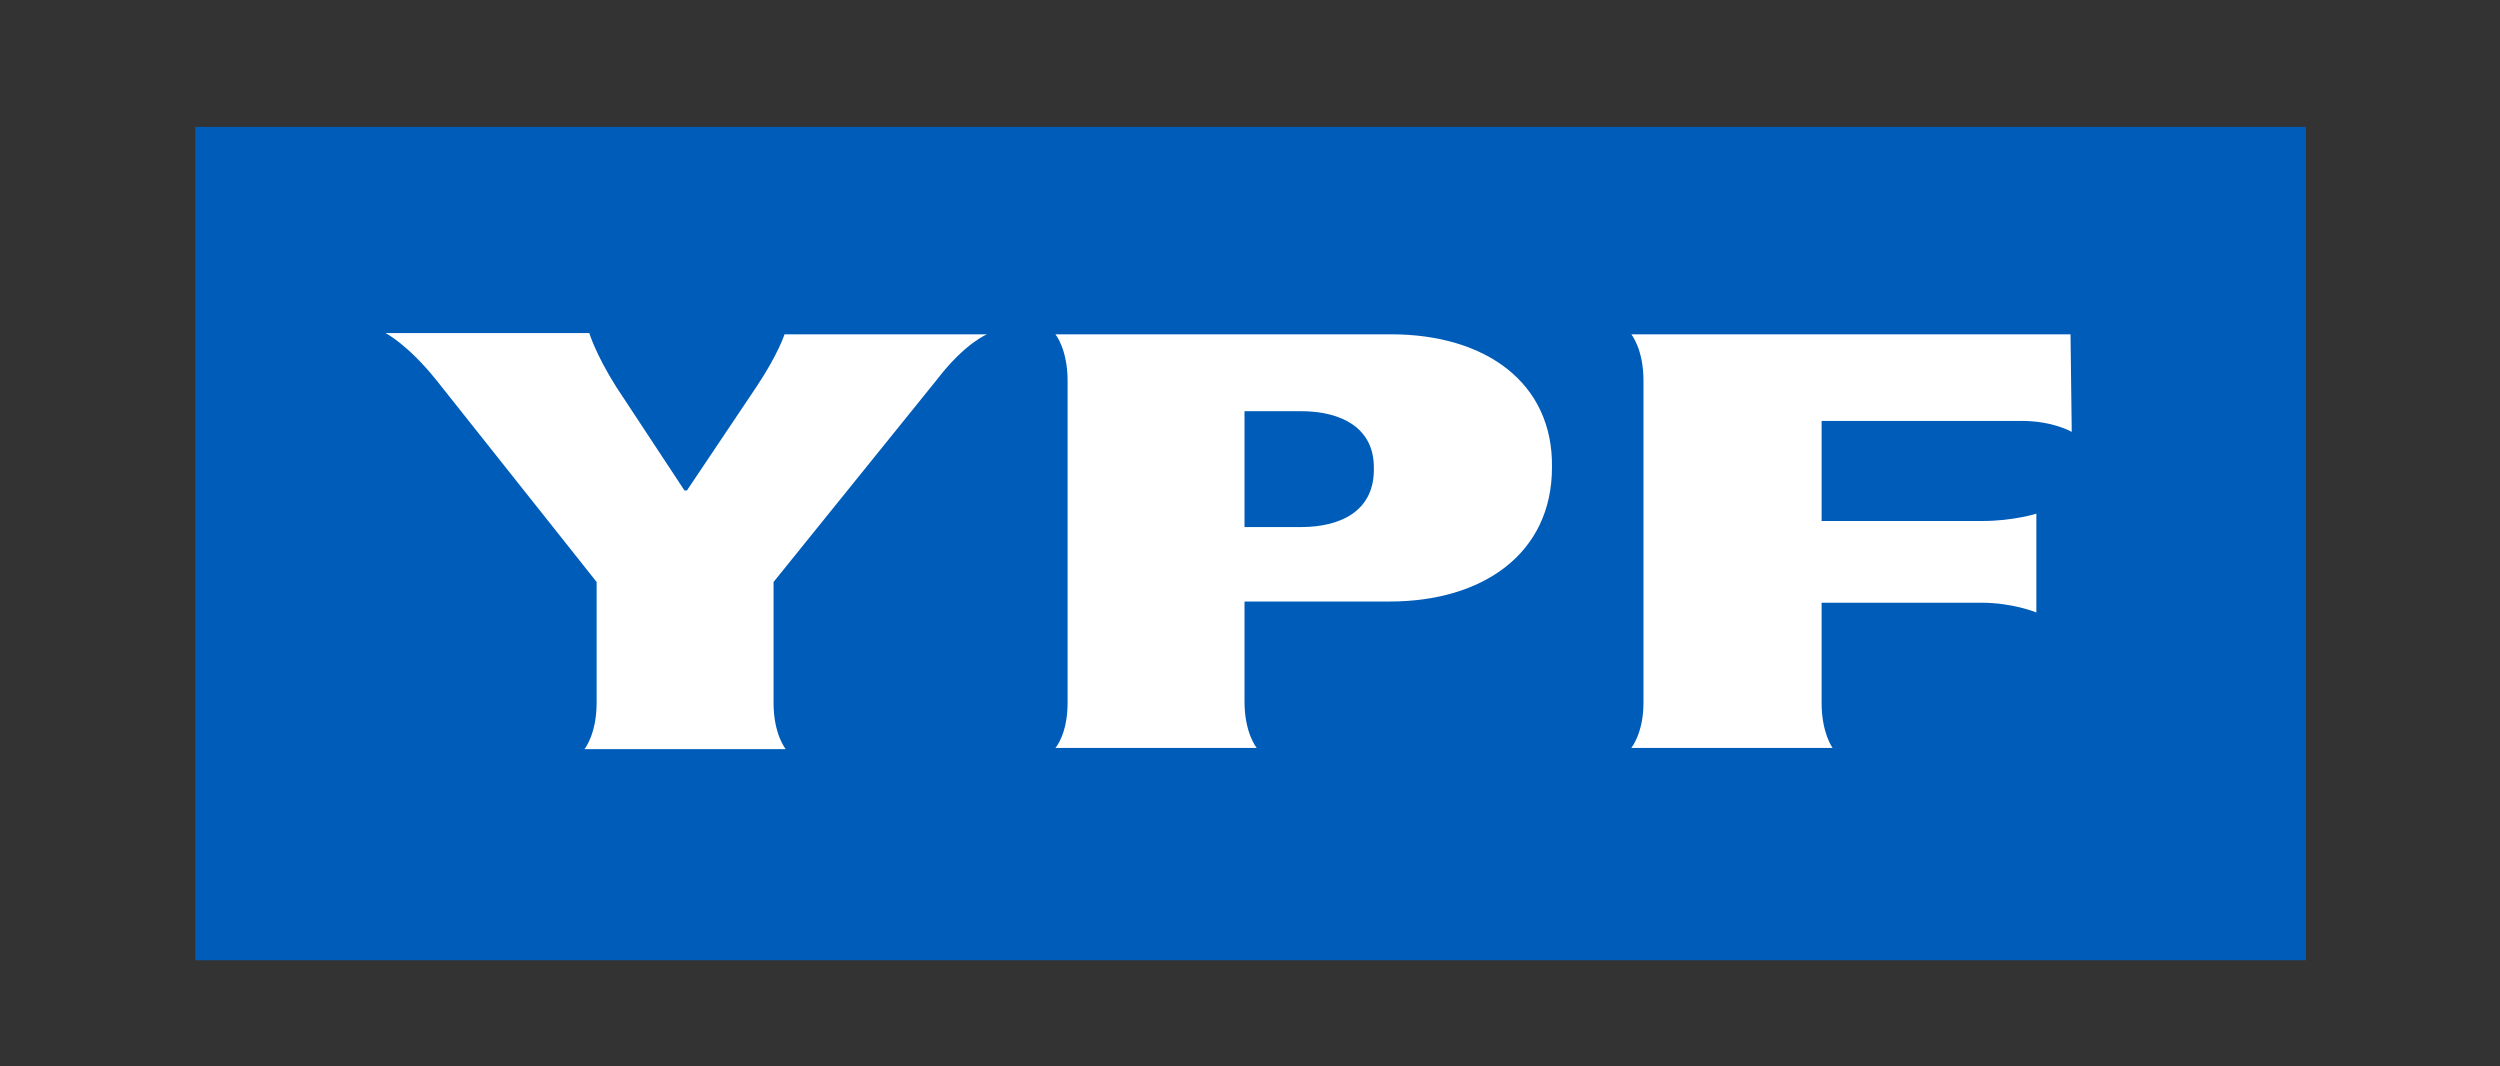
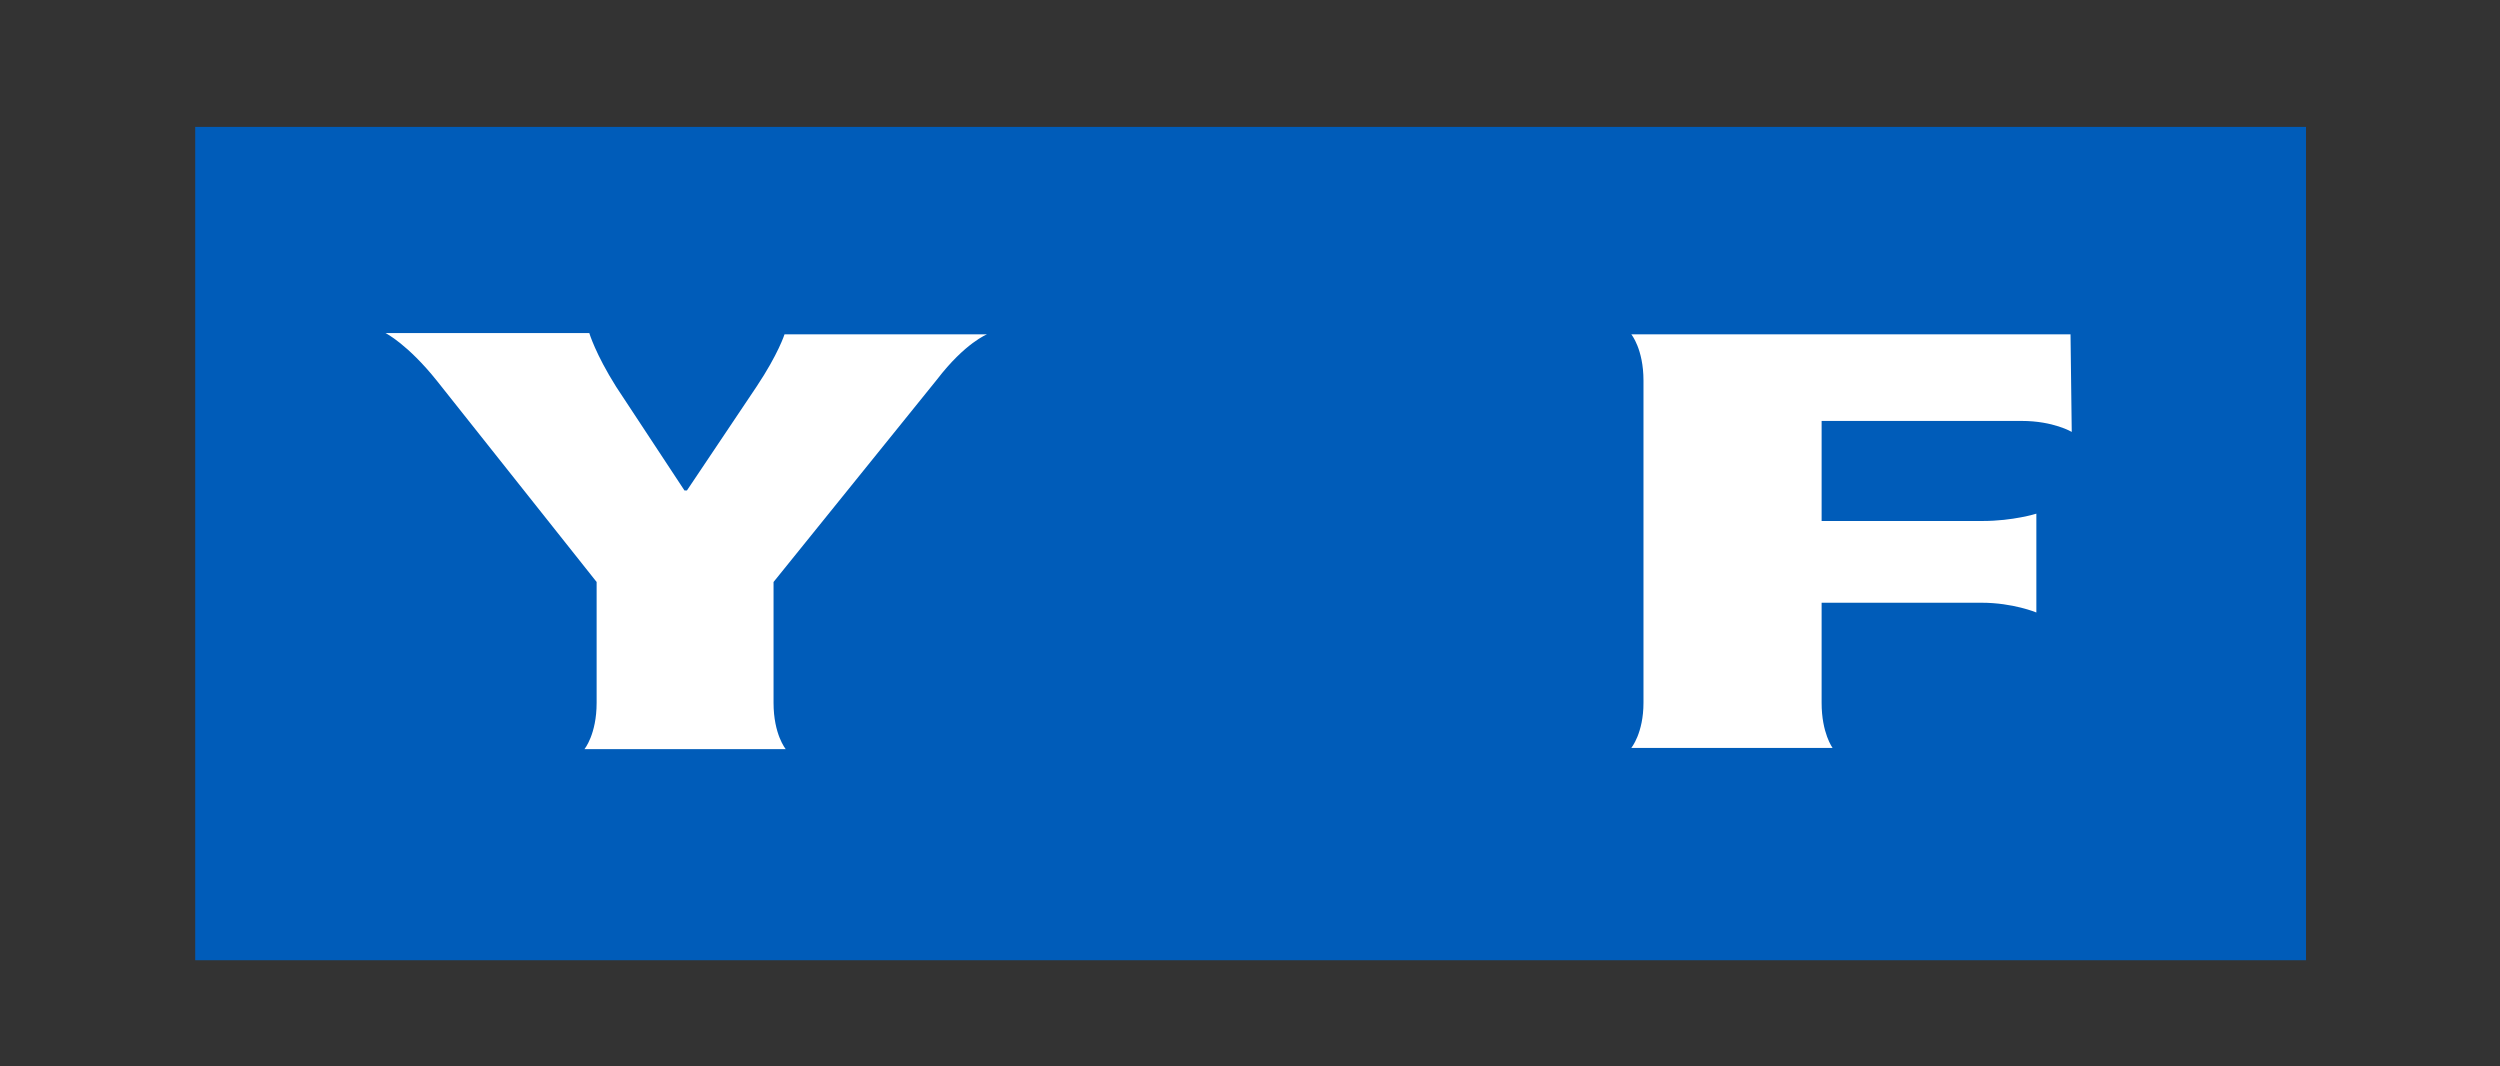
<svg xmlns="http://www.w3.org/2000/svg" version="1.1" id="Capa_1" x="0px" y="0px" viewBox="0 0 204.9 87.4" style="enable-background:new 0 0 204.9 87.4;" xml:space="preserve">
  <rect x="0" y="0" width="204.9" height="87.4" fill="#333333" stroke="none" />
  <style type="text/css">
	.st0{fill:#005CB9;}
	.st1{fill:#FFFFFF;}
</style>
  <rect x="16" y="10.4" class="st0" width="173" height="68.3" />
  <path class="st1" d="M80.9,27.4c0,0-1.8,0.7-4.1,3.7L63.4,47.7v9.9c0,2.6,1,3.8,1,3.8H47.9c0,0,1-1.2,1-3.8v-9.9L35.8,31.2  c-2.4-3-4.2-3.9-4.2-3.9h16.7c0,0,0.5,1.7,2.2,4.4l5.6,8.5h0.2l5.7-8.5c1.8-2.7,2.3-4.3,2.3-4.3H80.9z" />
-   <path class="st1" d="M114,27.4H86.5c0,0,1,1.2,1,3.8v26.4c0,2.6-1,3.7-1,3.7H103c0,0-1-1.2-1-3.8v-8.2h11.9c7.6,0,13.3-3.9,13.3-11  C127.3,31.4,121.8,27.4,114,27.4 M106.6,43.2h-4.6v-9.5h4.6c3.4,0,6,1.4,6,4.6C112.7,41.8,110,43.2,106.6,43.2" />
  <path class="st1" d="M169.8,35.4c0,0-1.5-0.9-4.1-0.9h-16.4v8.2h13.2c2.5,0,4.4-0.6,4.4-0.6v8.1c0,0-1.9-0.8-4.5-0.8h-13.1v8.2  c0,2.5,0.9,3.7,0.9,3.7h-16.5c0,0,1-1.2,1-3.7V31.2c0-2.6-1-3.8-1-3.8h36L169.8,35.4L169.8,35.4z" />
</svg>